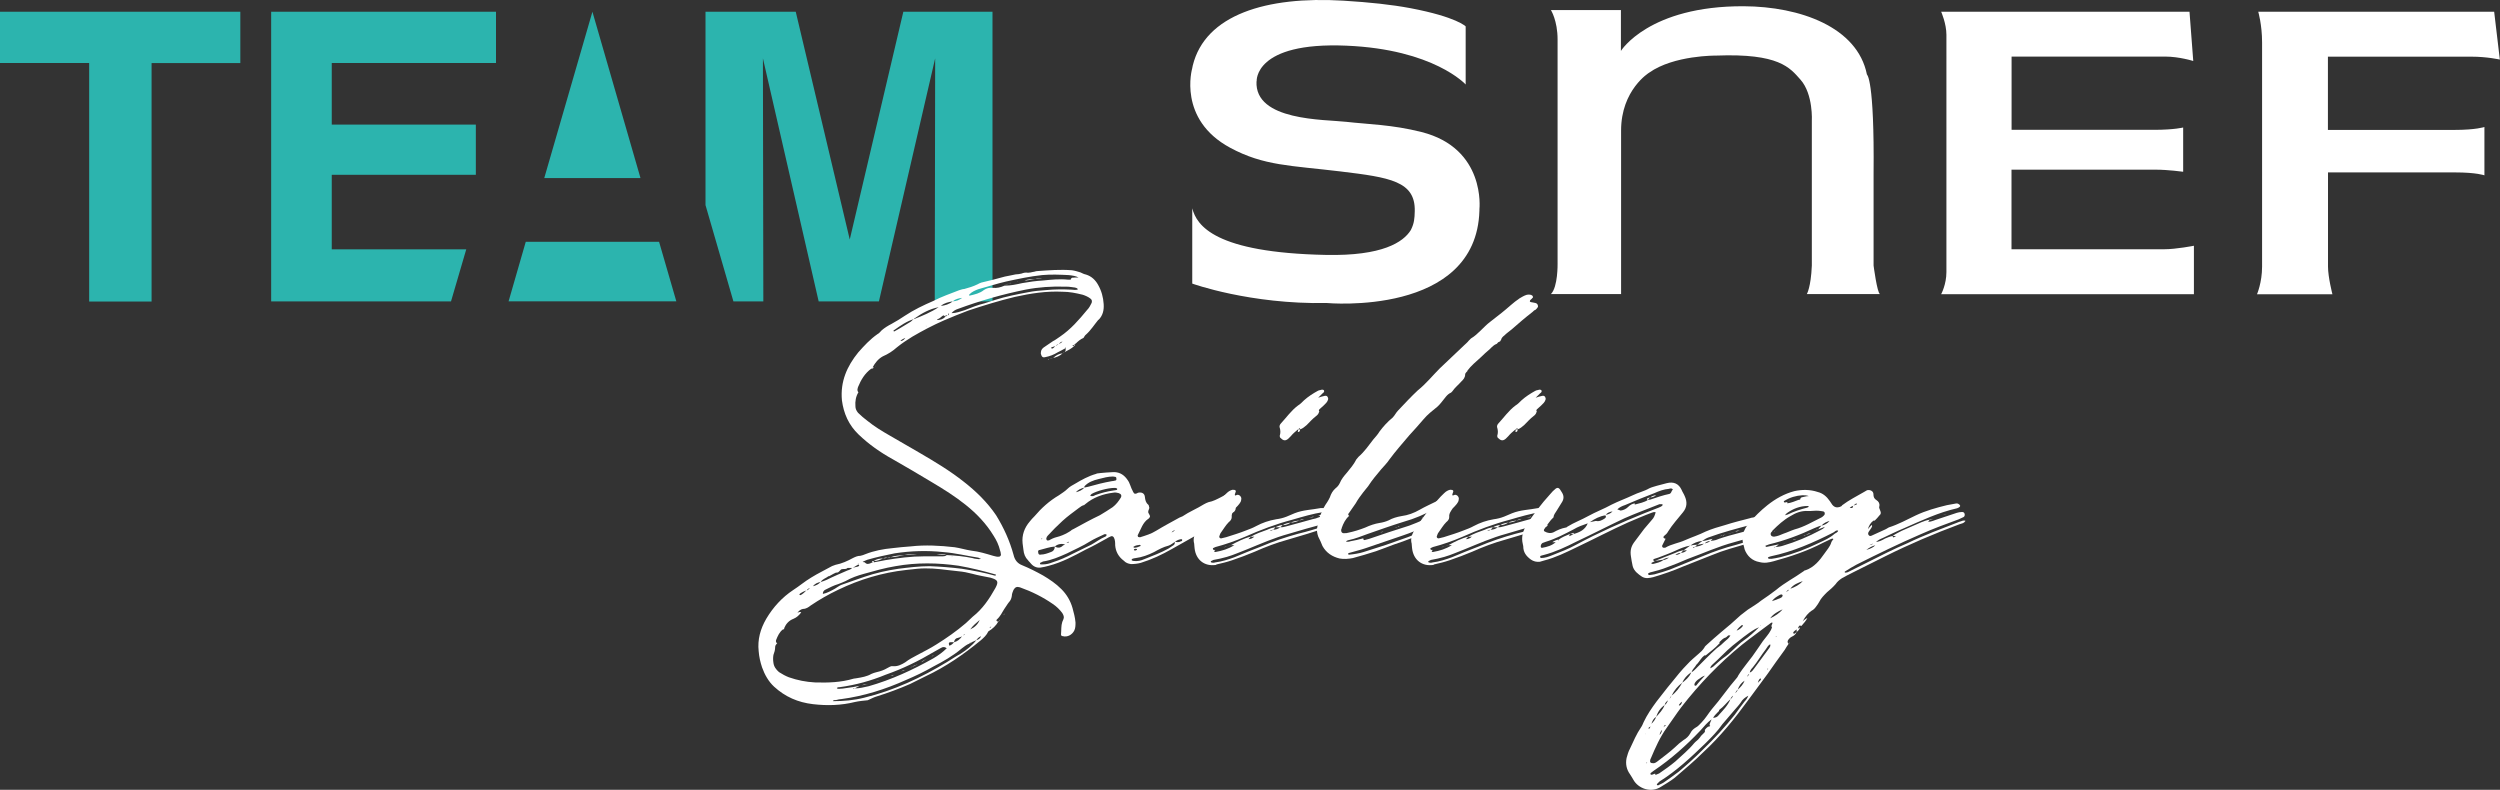
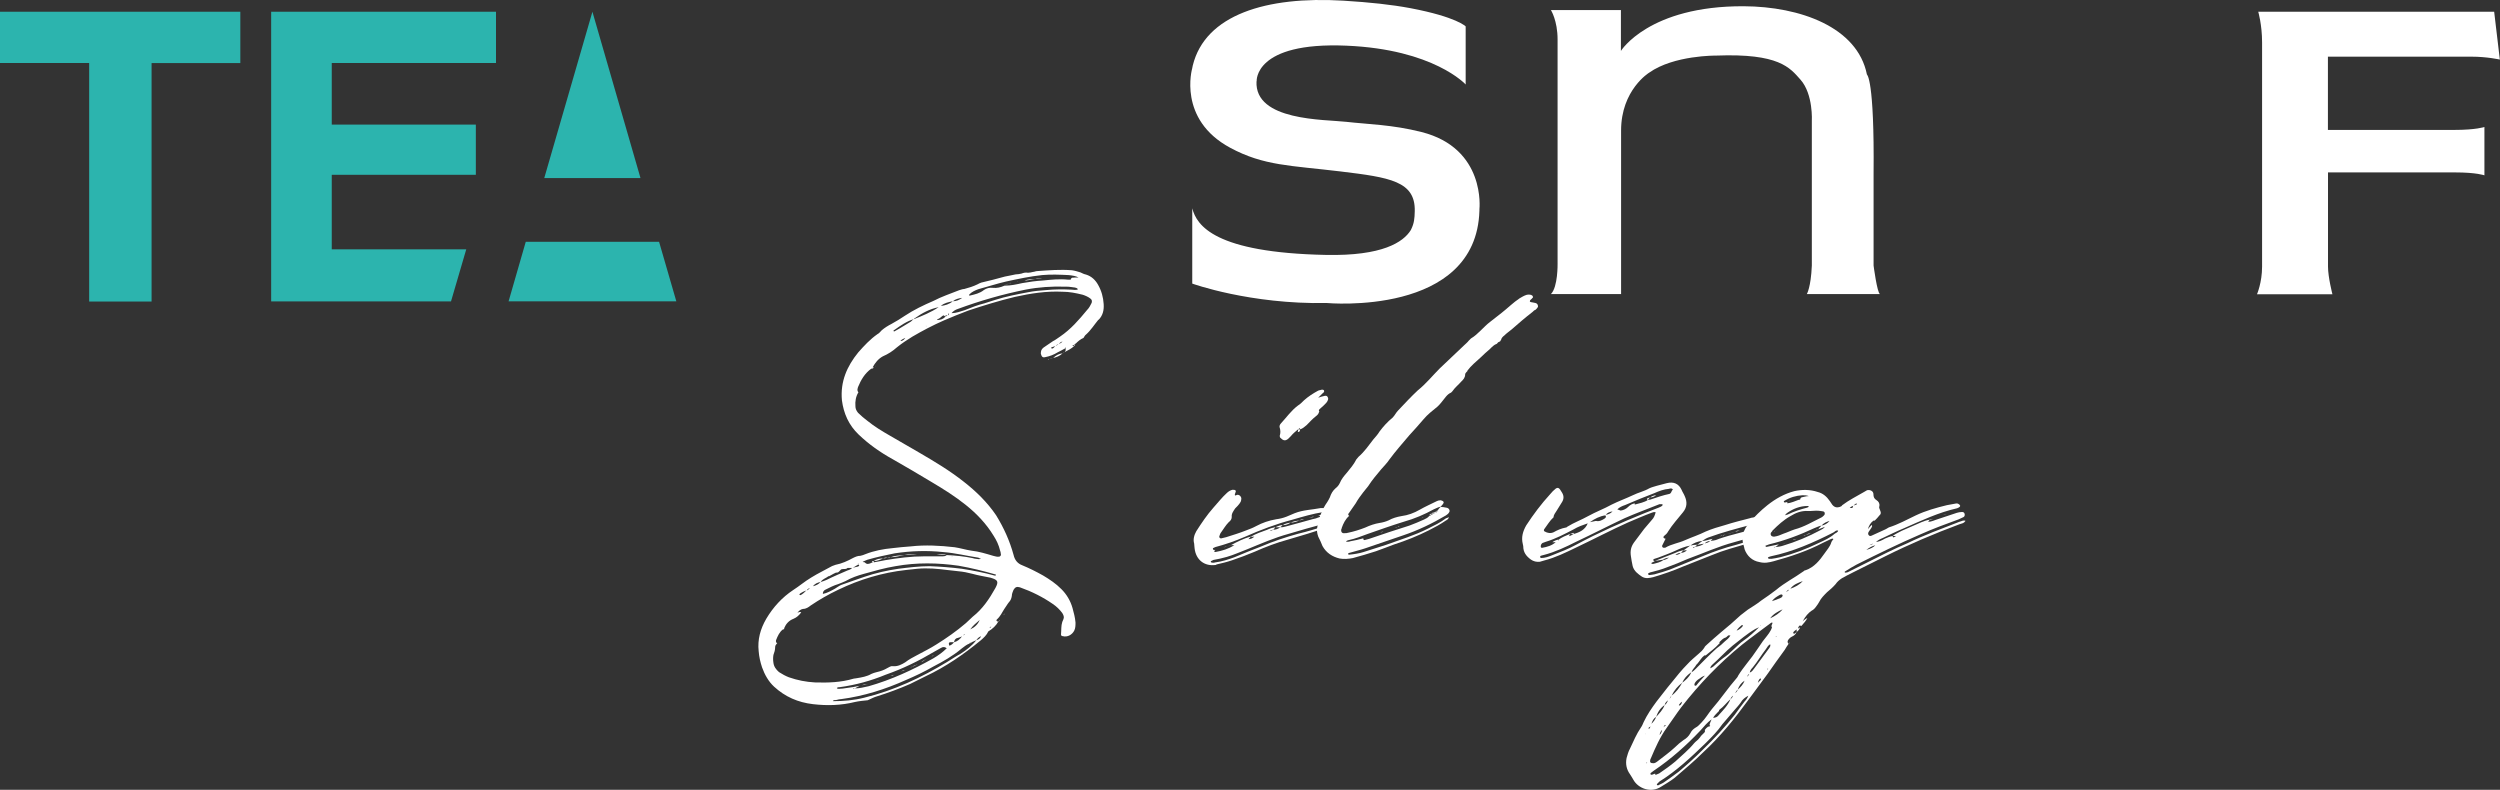
<svg xmlns="http://www.w3.org/2000/svg" id="Calque_1" viewBox="0 0 300 94.78">
  <rect x="0" y="0" width="300" height="94.78" fill="#333333" stroke="none" />
  <defs>
    <style>
      .cls-1 {
        fill: #fff;
      }

      .cls-2 {
        fill: #2cb4ae;
      }
    </style>
  </defs>
  <g>
    <path class="cls-2" d="M28.84,1.41v6.16h-10.65v28.61h-7.49V7.56H0V1.41h28.84Z" />
    <g>
      <path id="F" class="cls-1" d="M279.37,15.59h15.17c2.58,0,3.59-.35,3.59-.35v5.8s-.93-.35-3.52-.35h-15.25v11.3c0,1.27.53,3.32.53,3.32h-9.05s.61-1.41.61-3.32V5.09c0-2.12-.46-3.68-.46-3.68h28.31l.68,5.74s-1.51-.35-3.41-.35h-17.22v8.79Z" />
-       <path id="E" class="cls-1" d="M241.39,15.58s15.34.01,17.19,0c2.36-.01,3.4-.28,3.4-.28v5.31s-1.83-.25-3.29-.25h-17.31v9.55h18.33c1.42,0,3.56-.42,3.56-.42v5.81h-30.33s.63-1.16.63-2.65V4.18c0-1.35-.63-2.77-.63-2.77h29.8l.45,5.91s-1.68-.53-3.36-.53h-18.44v8.79Z" />
      <path id="N" class="cls-1" d="M194.54,35.29h-8.43c.85-.85.8-3.65.8-3.65V4.74c0-2.28-.8-3.53-.8-3.53h8.4v4.9s3.34-5.41,14.74-5.36c6.74.03,13.64,2.49,14.78,8.19,0,0,.91.51.8,11.91v11.02s.43,3.31.77,3.42h-8.78s.49-.8.6-3.42V14.54s.19-3.23-1.36-4.98c-1.28-1.44-2.56-3.18-10.12-2.89,0,0-5.07-.06-8.04,2.05,0,0-3.37,2.05-3.37,6.95v19.6Z" />
      <path id="S" class="cls-1" d="M150.8,9.75s-.34-4.74,10.76-4.27c10.51.44,14.32,4.66,14.32,4.66V3.17s-1.06-1.13-6.63-2.19c-2.31-.43-4.82-.7-8.06-.9-9.22-.56-16.57,1.69-18.06,7.79l-.07.35s-1.77,6.1,4.56,9.51c4.04,2.18,7.27,2.12,13.22,2.84,5.95.72,9.02,1.17,8.93,4.78-.02.87-.07,1.44-.44,2.19l-.04.08c-.9,1.44-3.4,3.11-10.17,2.97-13.35-.27-15.51-3.52-16.05-5.59v9.03s6.94,2.51,16.14,2.33c0,0,17.95,1.67,18.32-11.09v-.17s.81-7.3-6.96-9.26c-3.52-.89-6.39-.92-9.01-1.22-2.62-.3-11.02-.09-10.78-4.86Z" />
    </g>
    <polygon class="cls-2" points="59.52 7.56 59.52 1.41 32.54 1.41 32.54 36.17 54.12 36.17 55.95 29.92 39.81 29.92 39.81 20.98 57.1 20.98 57.1 14.95 39.81 14.95 39.81 7.56 59.52 7.56" />
    <polygon class="cls-2" points="71.09 1.41 65.31 21.37 76.86 21.37 71.09 1.41" />
    <polygon class="cls-2" points="81.16 36.16 79.09 29.02 63.09 29.02 61.03 36.16 81.16 36.16" />
-     <polygon class="cls-2" points="84.66 1.41 84.66 24.61 88.01 36.17 91.6 36.17 91.55 7 98.24 36.17 105.47 36.17 112.22 7 112.17 36.17 119.1 36.17 119.1 1.41 108.4 1.41 101.97 28.74 95.49 1.41 84.66 1.41" />
  </g>
  <g>
    <path class="cls-1" d="M131.82,38.35c-.51.62-.92,1.28-1.49,1.79-.15.1-.2.26-.31.41-.36.15-.67.41-.97.72v-.05l-.15.15c-.05.05-.15.1-.26.15h.26c-.31.31-.72.51-1.13.72.05-.1.1-.21.15-.26l-.15-.15h.15v-.15l-.15.15c-.26.15-.56.31-.87.46-.41.26-.92.46-1.44.56-.36.1-.46-.05-.56-.41,0-.31.05-.51.31-.72l1.13-.77c.31-.15.56-.36.87-.56,1.28-.87,2.26-2,3.23-3.18.26-.26.41-.56.56-.87.05-.2.05-.36-.15-.51-.26-.21-.62-.36-.92-.46-.82-.2-1.59-.36-2.41-.36-1.95-.1-3.85.2-5.74.62-1.9.46-3.74,1.03-5.59,1.64-.97.36-1.95.77-2.92,1.18-1.28.56-2.56,1.23-3.79,1.95-.67.41-1.28.82-1.85,1.28-.51.46-1.08.82-1.69,1.08-.56.31-.92.77-1.23,1.33h.15c-.05.1-.15.15-.31.15-.77.56-1.23,1.33-1.59,2.21-.05.21-.15.41.05.62-.31.51-.41,1.08-.36,1.69,0,.26.1.51.31.77.36.36.72.67,1.13.97.82.67,1.74,1.23,2.72,1.79l3.54,2.05c1.85,1.08,3.64,2.15,5.33,3.49,1.44,1.13,2.77,2.41,3.85,4,.92,1.49,1.64,3.08,2.1,4.77q.21.92,1.03,1.23c.87.36,1.69.77,2.51,1.23.77.46,1.54.97,2.2,1.64.62.62,1.08,1.38,1.33,2.26.15.56.31,1.13.36,1.74,0,.31,0,.67-.15.97-.26.51-.82.82-1.38.67-.15,0-.21-.1-.21-.21.05-.51,0-1.03.15-1.49l.15-.36c.1-.26,0-.46-.15-.72-.31-.41-.67-.77-1.13-1.08-1.18-.82-2.51-1.49-3.95-2-.36-.1-.56-.05-.77.31-.1.26-.2.46-.2.72-.05.31-.15.56-.36.77-.21.26-.36.56-.56.82-.26.41-.46.87-.87,1.23-.05.05-.1.15,0,.21.05.1.15,0,.2,0-.31.56-.72.92-1.23,1.23-.21.46-.56.77-.92,1.08-2.05,1.69-4.21,3.18-6.62,4.31l-1.85.92c-1.28.56-2.67,1.08-4,1.49-.36.1-.72.31-1.08.46-.51.05-1.03.1-1.54.21-1.64.41-3.33.46-5.03.26-1.79-.21-3.33-.87-4.67-2.1-.67-.62-1.13-1.44-1.44-2.31-.21-.62-.36-1.28-.41-1.95-.15-1.38.2-2.67.92-3.9.82-1.38,1.9-2.56,3.23-3.44.72-.46,1.38-1.03,2.15-1.49.82-.51,1.69-.92,2.51-1.38l.41-.15c.77-.15,1.44-.46,2.1-.82.31-.15.56-.26.87-.26.21-.05.41-.1.62-.2,1.03-.41,2.15-.62,3.23-.72.72-.1,1.49-.15,2.2-.21,1.74-.2,3.54-.1,5.28.1.67.1,1.33.31,2,.41.92.1,1.74.36,2.62.62.26.05.46.15.72.1.1,0,.26-.15.2-.31,0-.15-.05-.31-.1-.46-.15-.62-.41-1.18-.77-1.74-.87-1.44-2.05-2.67-3.33-3.69-1.28-1.03-2.67-1.9-4.05-2.72-1.59-.97-3.13-1.85-4.72-2.77-1.49-.82-2.87-1.79-4.1-2.97-1.18-1.13-1.79-2.51-2-4.1-.21-2.26.62-4.1,1.95-5.74.72-.82,1.44-1.59,2.31-2.2.21-.1.36-.31.51-.46.36-.31.77-.56,1.18-.77.56-.31,1.08-.62,1.59-.97,1.08-.72,2.26-1.28,3.44-1.79.97-.51,2.05-.87,3.08-1.28.21-.05.41-.15.62-.15.56-.15,1.08-.31,1.59-.56.15-.1.31-.15.46-.21.92-.2,1.85-.46,2.82-.72.41-.1.87-.15,1.28-.26.26,0,.46-.05.72-.1.26-.1.51-.15.77-.1.21,0,.41-.05.62-.1.15,0,.31-.1.51-.1,1.38-.1,2.77-.21,4.15-.1.36.05.67.15,1.03.26.21.1.41.21.67.26.67.21,1.13.67,1.44,1.23.41.72.62,1.49.67,2.31.05.72-.1,1.38-.62,1.9ZM118.85,69.32c-.72-.15-1.44-.26-2.15-.46-.56-.15-1.13-.26-1.69-.31l-1.33-.15c-1.18-.15-2.36-.26-3.59-.15l-1.38.15c-2.82.31-5.54,1.13-8.1,2.36-1.18.56-2.26,1.18-3.33,1.9-.26.21-.56.41-.92.41-.31.05-.51.26-.67.46.15-.05.26-.15.46-.05-.26.36-.56.62-.92.77-.56.21-.92.62-1.13,1.13q.05.15-.15.15c-.41.31-.62.77-.82,1.28-.05.15,0,.31.15.41h-.05c-.1.1-.21.26-.21.41,0,.36-.1.67-.21.97-.05.31-.05.62,0,.92.05.46.31.82.67,1.13.41.26.77.46,1.18.62,1.03.36,2.05.56,3.13.62,1.59.05,3.13,0,4.67-.46.15,0,.26-.05.36-.05.62-.1,1.23-.21,1.74-.51.2-.1.41-.15.62-.21.46-.1.92-.26,1.33-.51.2-.1.41-.26.67-.21.56.05,1.03-.21,1.44-.46.46-.36.97-.62,1.44-.87.77-.41,1.59-.82,2.31-1.28,1.23-.77,2.41-1.59,3.54-2.56l.82-.77c1.18-.92,2-2.15,2.72-3.44.41-.77.31-.97-.56-1.23ZM95.92,71.37c.05,0,.1.05.15.05.26-.15.51-.36.67-.56l-.36.15c-.15.1-.31.15-.41.26-.05.05-.05.1-.05.1ZM96.79,70.86c.15-.05.26-.15.41-.31-.15.05-.31.15-.41.31ZM97.56,70.35c.36-.1.62-.2.92-.51.21-.05.46-.15.72-.26.82-.41,1.69-.77,2.51-1.13.2-.05.41-.15.56-.31l.67-.15c.05,0,.1-.05.15-.1.05-.1-.05-.1-.1-.15v-.15l-.05.05q.05.05.05.1c-.26.15-.46.31-.72.41h-.56c-.21.2-.41.1-.67.15-.21,0-.31.41-.62.41h-.1c-.1.05-.21.1-.31.15l-.56.31v-.05c-.31.26-.77.36-.97.72-.36.05-.72.21-.92.51ZM115.05,67.89c-2.51-.36-5.03-.41-7.59.05-1.28.21-2.51.56-3.79.92-.77.21-1.49.46-2.21.87-.26.1-.56.26-.87.36-.51.15-1.03.41-1.54.67-.21.1-.31.26-.31.51.51-.1.97-.36,1.44-.62.26-.15.51-.36.77-.46.92-.31,1.85-.67,2.77-.97,1.33-.46,2.72-.77,4.1-.97,1.23-.15,2.46-.31,3.74-.31,1.28.05,2.56.15,3.85.31,1.33.21,2.67.46,3.95.82.05,0,.15,0,.15-.05.05-.05-.05-.1-.1-.1-1.44-.41-2.87-.77-4.36-1.03ZM117.72,76.35c-.26.1-.41.26-.56.46-.15.1-.36.15-.56.26l-.15.15v-.15c-.05.05-.1.1-.1.15-.41.15-.67.41-.97.62-1.03.87-2.21,1.54-3.39,2.15-1.08.62-2.15,1.13-3.23,1.59-2.51,1.13-5.08,1.95-7.8,2.31-.2,0-.36.05-.56.1-.15.05-.36-.05-.46.15,1.28,0,2.51-.1,3.74-.41,3.59-.87,6.87-2.41,10-4.31.51-.31,1.03-.67,1.59-.97.72-.46,1.38-.97,1.9-1.64.26-.05.46-.21.56-.46ZM103.15,82.3c-.21.1-.41.21-.56.31h-.15c-.05,0-.1.05-.05.05,0,.05.05,0,.05,0,.05,0,.1-.05.15-.05.56,0,1.13-.15,1.64-.26,2.72-.77,5.28-1.95,7.74-3.33.62-.36,1.18-.77,1.64-1.23-.21-.15-.41-.21-.67-.05l-.82.46c-1.9,1.13-3.79,2.05-5.85,2.77-1.74.72-3.59,1.23-5.49,1.49-.1,0-.26,0-.36.1.05.1.15.1.26.1.31,0,.62-.05.92-.1.51-.05,1.03-.15,1.54-.26ZM103.72,82.19c-.2,0-.41.05-.56.1l.56-.15c.15,0,.36-.05.56-.1l-.56.15ZM103.51,67.43c.1.05.26,0,.31.1.21.21.41.15.67.05l.31-.15h-.15c0-.05,0-.1.05-.1h.15v.15c.46-.1.92-.15,1.38-.26,1.54-.26,3.13-.46,4.67-.46h2.05c.26,0,.51,0,.67-.15,1.03.05,2.1.15,3.08.36.15.05.36.1.51.1s.31.1.51-.05c-.15,0-.26-.05-.31-.1-1.38-.21-2.77-.56-4.2-.67-1.95-.21-3.9-.15-5.85.15-1.08.21-2.2.46-3.28.77-.2.1-.41.15-.56.26ZM104.69,81.89c-.1.05-.26.1-.41.15l.41-.15ZM105.97,67.02c-.36.15-.72.31-1.13.31.36-.26.72-.31,1.13-.31ZM105.05,43.94h-.05l.05-.05v.05ZM105.56,81.63c-.15.05-.31.05-.46.1.15-.05.31-.1.46-.1ZM106.54,66.91c-.2.05-.36.1-.56.1.15-.1.36-.1.56-.1ZM106.69,66.91h-.15c.05,0,.1-.05.15-.05h.15c-.05,0-.1.05-.15.05ZM107.1,81.07c-.15,0-.26.05-.41.1l.41-.15c.1,0,.21-.05.31-.1l-.31.15ZM108.54,66.61c-.56.1-1.13.26-1.69.26.56-.21,1.13-.21,1.69-.26ZM109.67,38.3c1.03-.41,2.05-.82,2.97-1.44-1.08.21-2,.72-2.87,1.33-.05,0-.05.05-.1.1-.87.26-1.59.77-2.31,1.28-.1.05-.2.1-.1.2.05,0,.1,0,.15-.05.67-.36,1.28-.77,1.9-1.13.1-.1.21-.21.36-.31ZM107.82,80.76c-.15.05-.26.1-.41.15l.41-.15ZM108.64,40.55c-.41.15-.72.41-.51.36.2,0,.41-.21.51-.36ZM108.38,80.5c-.1,0-.15.05-.26.1.05-.05.15-.1.26-.15.15,0,.26-.05.41-.1l-.41.15ZM110.03,66.55c-.46,0-.97,0-1.49.05.51-.15,1.03-.1,1.49-.05ZM109.41,80.04l-.31.15c.1-.05.2-.1.26-.15l.31-.15c.1-.05.21-.05.26-.1l.31-.15c-.1.05-.21.1-.26.15l-.31.15c-.1,0-.2.05-.26.1ZM110.49,79.48h.05-.05ZM110.54,79.48c.1-.1.21-.21.41-.26-.15.1-.2.15-.41.26ZM111.2,79.07c-.1.05-.15.1-.26.15h-.05l.31-.15ZM111.15,39.12q0-.05-.05,0l.05.05v-.05ZM112.08,78.66c-.1.05-.21.1-.31.1.1-.05.21-.1.31-.1ZM113.61,66.61c-.41,0-.82-.05-1.23-.05.41-.05.82-.1,1.23.05ZM113.46,37.99c.1-.05.15-.1.26-.1-.1-.05-.15-.05-.26-.05v.15c-.05-.05-.15-.1-.26-.15-.26.15-.41.41-.72.46v.1c.36,0,.72-.1.97-.41ZM112.9,36.71c.51-.05,1.03-.21,1.44-.56.41,0,.77-.15,1.13-.41-.41.05-.82.15-1.13.41-.51.1-1.03.2-1.44.56ZM113.87,37.58c-.05.05-.1.15-.1.26.1-.05.15-.15.1-.26ZM113.92,77.48c.21-.05.41-.21.56-.41.41-.1.72-.36.97-.72-.15.1-.36.15-.51.2-.31.05-.41.26-.46.51h-.36c-.26,0-.31.1-.21.41ZM129.36,34.71c-.2-.26-.51-.2-.77-.26-.26-.05-.51-.05-.77-.05-1.59-.05-3.18.05-4.77.36-2.77.56-5.44,1.33-8.1,2.31-.31.1-.56.26-.77.51.56,0,1.08-.21,1.59-.36.77-.31,1.54-.62,2.36-.82.41-.15.87-.26,1.28-.41,1.28-.41,2.62-.67,3.95-.92.72-.15,1.49-.21,2.2-.26,1.03-.1,2-.1,3.03-.05.26,0,.51.1.77-.05ZM114.23,66.86l.05-.05q0-.05-.05,0c-.05,0,0,0,0,.05ZM115.72,76.2q.05-.05,0-.1l-.05.05s-.05.05-.05.1q.05-.05.1-.05ZM129.46,33.32c-.36-.21-.77-.26-1.23-.31-1.03-.05-2.1-.1-3.18,0-1.44.15-2.87.46-4.31.77-1.13.26-2.21.62-3.33.92-.41.15-.77.31-1.08.62-.05.05-.05.2.05.15.62-.15,1.18-.26,1.69-.67.31-.21.67-.31,1.08-.26.46.05.92-.05,1.38-.26.77,0,1.44-.15,2.15-.31.82-.15,1.64-.26,2.46-.31,1.03-.1,2-.21,3.03-.1h.31c.1-.36.36-.2.56-.26h.41ZM117.56,74.4c-.41.36-.82.67-1.13,1.13.56-.26.92-.62,1.13-1.13ZM118.95,75.22h-.1c-.05.05-.1.1-.1.15l.15-.1.05-.05ZM119.87,74.55h-.05c.05,0,.05-.05.05-.05l.1-.1c0,.05-.05.1-.1.15ZM120.49,73.73c0,.05-.05.05-.05.1,0-.05,0-.1.05-.1ZM120.54,73.68s0,.05-.05.05c0-.1.05-.1.05-.05ZM120.54,34.14c.21-.05.41-.05.56-.1-.15.05-.36.1-.56.1ZM121.1,34.04c.05-.05.1-.05.15-.05-.05,0-.1.05-.15.05ZM121.31,33.94c.05.05,0,.05-.05.05,0-.05.05-.05.05-.05ZM122.08,33.84l.05-.05v.05h-.05ZM122.95,33.68c.41-.21.87-.15,1.28-.21-.41.1-.82.15-1.28.21ZM125.05,33.43c-.26,0-.56,0-.82.05.26-.1.56-.1.82-.05ZM125.82,43.12q.05,0,.1-.05l-.1.1h-.05c-.05,0,0-.05.05-.05ZM125.92,43.07c.15-.05.31-.05.46-.1-.15.05-.31.1-.46.1ZM127.51,40.96c-.15.05-.31.15-.46.31-.15.05-.31.15-.41.26l-.46.15s-.05.05-.05.1c.05,0,.1.05.15.05.15-.05.26-.21.36-.31.15-.05.31-.15.41-.26.21-.05.36-.15.46-.31ZM126.38,42.96c.31-.31.67-.51,1.13-.56-.31.31-.72.46-1.13.56ZM127.51,42.4c.05-.05.15-.1.26-.15-.05.05-.15.1-.26.15ZM128.9,41.53v-.15h.15l-.15.15Z" />
-     <path class="cls-1" d="M148.28,60.71c0,.1-.05.21,0,.31,0,.15-.1.31-.21.41-.2.1-.36.2-.51.36-.31.21-.67.36-.87.67-.15.05-.31.1-.46.21-1.85,1.13-3.74,2.15-5.64,3.23-1.18.67-2.36,1.23-3.69,1.64-.36.1-.77.15-1.18.15-.36-.05-.62-.15-.87-.41-.62-.46-.97-1.08-1.03-1.85,0-.31,0-.62-.15-.92-.1-.15-.21-.21-.36-.15-.2.1-.36.15-.51.26-.82.46-1.64.92-2.51,1.33-1.44.77-2.87,1.54-4.46,1.95-.31.1-.62.15-.97.21-.41.05-.82-.1-1.13-.46-.1-.15-.26-.26-.36-.41-.36-.36-.51-.77-.56-1.28-.05-.26-.05-.51-.1-.77-.1-.97.21-1.85.87-2.62.15-.21.36-.41.56-.62.82-.97,1.79-1.85,2.92-2.51.36-.26.72-.46,1.03-.77.26-.26.62-.46.92-.62.77-.46,1.59-.92,2.51-1.18,0,0,.05,0,.1-.05.26-.05,2.05-.21,2.31-.15.72.1,1.18.56,1.54,1.18.1.21.21.51.31.77.1.15.15.36.26.51.05.1.15.15.31.1.05,0,.1-.05.21-.1.41-.1.77.05.82.46.05.41.1.72.41.97.05.05.1.15.1.26.1.21-.1.36-.1.56-.05.21.21.36.21.62-.05.1-.1.21-.21.26-.67.46-.87,1.23-1.23,1.9-.05.05-.05.15,0,.26.1.05.15.05.26.05.67-.21,1.33-.41,1.9-.77.92-.56,1.9-1.08,2.82-1.59l.36-.15c.82-.56,1.74-.92,2.56-1.44.2-.1.36-.2.56-.26.56-.1,1.03-.36,1.54-.62.26-.15.56-.31.87-.41.15-.05.31.1.31.21-.05.21-.1.31-.21.46.05,0,.1,0,.15.05.67.05.72.15.62.77ZM124.89,66.55c.41,0,.82-.15,1.23-.31.31-.1.46-.36.46-.67.31.21.67.21.97-.1l.26-.15c-.46-.1-.87-.05-1.23.26-.62.05-1.18.26-1.79.41-.15,0-.26.1-.21.26,0,.21.1.36.31.31ZM132.79,64.2c0-.1-.1-.1-.15-.1s-.15,0-.2.05c-.56.26-1.13.51-1.64.82-.87.56-1.85.97-2.77,1.44-.92.41-1.85.82-2.87.97l-.31.15c-.05,0-.05.05-.05.1s.05.05.05.1h.26c.46,0,.82-.1,1.23-.26.82-.26,1.64-.62,2.41-1.03l2.21-1.08c.56-.31,1.08-.72,1.69-.97.05-.05.1-.05.1-.1.05-.05.05-.1.05-.1ZM124.95,64.71c.05,0,.1-.05.1-.05,0,0,0-.05.05-.05-.05,0-.1,0-.15.05v.05ZM134.23,59.17c-.21-.05-.41-.1-.62-.05-1.23.15-2.41.56-3.38,1.38-.05.05-.1.05-.1.1-.26.05-.46.2-.67.36-.67.51-1.33.97-1.95,1.54-.62.56-1.23,1.18-1.79,1.79-.1.1-.15.21-.15.31-.05.05,0,.15.05.21,0,.05.1.05.15.05.1,0,.21-.05.26-.1.36-.2.72-.31,1.13-.41.46-.15.87-.36,1.28-.62.1-.1.26-.21.41-.26,1.03-.56,2.05-1.13,3.13-1.64.51-.31,1.03-.62,1.54-.97.41-.31.72-.72.97-1.13.15-.26.05-.46-.26-.56ZM128.18,65.12c.05,0,.05-.05.1-.1h-.1c-.1.05-.15.1-.21.15.1-.05.15-.05.21-.05ZM129.1,59.07c.41-.1.77-.26,1.03-.56.15-.05.31-.05.46-.1.92-.26,1.9-.51,2.82-.67.15,0,.31-.05.51-.1.05-.05.05-.1.05-.15,0-.1,0-.21-.1-.26-.1,0-.21-.05-.31-.05-.56,0-1.13.15-1.74.31-.62.15-1.23.36-1.69.87v.15c-.41.1-.77.26-1.03.56ZM133.87,58.55h-.15c-.77,0-2.1.36-2.72.72l-.15.15v.05q0,.05.05.05c.21.05.36,0,.51-.1.72-.26,1.44-.46,2.2-.56.1,0,.21-.05.31-.05s.15-.05.15-.15c-.05-.05-.1-.1-.21-.1ZM141.87,64.81c0-.15-.15-.1-.21-.1-.26.05-.46.15-.67.31-.26.15-.46.36-.77.46-.62.15-1.18.46-1.74.77-.72.36-1.44.62-2.21.72-.15,0-.26.05-.41.1-.05,0-.05.05-.05.1s0,.1.05.1l.2.05c.46.05.87-.05,1.23-.21,1.03-.41,2-.77,2.92-1.28l.62-.41c.15-.1.15-.26.15-.41.26.05.46.1.72-.05.05,0,.21-.05.15-.15ZM136.02,65.68l.1.05c.26,0,.51-.1.72-.2.05,0,.05-.05.05-.05l-.1-.1c-.26.05-.51.05-.72.2-.05,0-.05.05-.05.1ZM136.07,65.94c0,.05,0,.1.05.1.1.05.21,0,.31-.05v-.1c-.1-.05-.31-.05-.36.05ZM140.59,63.89c.15-.05.31-.15.41-.31-.15.1-.31.15-.41.31ZM147.1,60.19q-.05,0-.1.05c-.05,0-.05.05-.05.05h.05l.1-.1Z" />
    <path class="cls-1" d="M159.61,63.07c-.1.15-.26.15-.36.2-1.54.56-3.13,1.03-4.72,1.49-1.33.36-2.67.87-3.95,1.44-.87.36-1.79.72-2.72,1.03-.62.21-1.23.36-1.9.51,0,.05-.05.05-.05.05-1.38.21-2.41-.62-2.56-2,0-.15-.05-.36-.05-.56-.15-.51,0-1.03.26-1.49.62-.97,1.28-1.95,2.05-2.82.56-.62,1.03-1.23,1.59-1.74.2-.2.46-.36.72-.41.36,0,.46.1.31.41,0,.05-.05.1-.05.15,0,.15.05.15.15.1.2-.1.31-.05.46.05.15.15.21.31.15.51,0,.15-.1.31-.21.46-.15.2-.31.36-.51.56-.2.31-.46.62-.41,1.03,0,.26-.15.46-.36.62-.36.36-.62.82-.92,1.23-.1.1-.15.31-.21.46-.05.1.05.26.21.26l.62-.15c.82-.26,1.64-.51,2.41-.82.41-.15.82-.31,1.18-.51.77-.41,1.54-.67,2.41-.82.41-.05.82-.15,1.23-.31.31-.15.67-.26.97-.41,1.03-.41,2.05-.41,3.13-.62h.36c.15,0,.26.15.26.26-.05.15-.15.21-.26.21-1.28.2-2.51.56-3.74.92-1.95.51-3.85,1.23-5.69,2.05-1.18.51-2.36.92-3.54,1.23-.1.05-.15.05-.21.1-.05,0-.15.05-.1.15,0,.05.05.1.15.1h.15c-.05.05-.15.1-.15.15,0,.1.1.1.15.1.82-.15,1.54-.36,2.26-.82h-.41c.77-.41,1.54-.82,2.41-1.03l-.05.05c-.1.1-.15.15-.26.26.26,0,.51-.1.72-.31-.15,0-.31.05-.46.05.62-.41,1.33-.62,2-.87.31-.15.67-.26.97-.31-.05.1-.15.21-.26.31-.15,0-.31.05-.41.15.15-.05.26-.05.41-.15.31,0,.62-.1.87-.31.26.05.46-.05.72-.1,1.08-.31,2.15-.56,3.18-.87.26-.05.46-.1.67-.2.1,0,.15-.05.21-.1l-.05-.1h-.2c.2-.1.41-.15.67-.15.2.05.36.15.56.21.1.1.21.2.21.36s-.1.26-.21.31c-.21.1-.41.15-.62.26-1.38.36-2.77.77-4.15,1.18-1.69.46-3.33,1.18-4.97,1.85-.82.31-1.59.67-2.46.92-.51.15-1.03.26-1.59.36l-.31.15s-.05,0,0,.05c0,.05,0,.1.05.1.15.05.31.05.46,0,.82-.1,1.59-.36,2.31-.62,1.08-.46,2.1-.87,3.18-1.28,1.44-.62,2.97-1.13,4.46-1.54,1.08-.26,2.1-.56,3.13-.92.1-.05.21-.05.26-.1.26-.05.51-.05.46.05ZM146.84,65.68c.15-.05.26-.1.41-.1-.1.05-.26.05-.41.1ZM147.66,65.43h.05l-.46.15.41-.15ZM153.61,63.27h-.56c.31-.15.56-.26.87-.26-.1.1-.21.21-.31.26ZM153.56,51.32c-.05-.15,0-.36.15-.51.67-.72,1.23-1.54,2.05-2.15.26-.15.51-.41.72-.62.51-.46,1.08-.82,1.64-1.13.1-.05.21-.1.31-.1.26-.1.46-.05.46.1.05.15-.1.21-.2.31l-.51.51c.26-.1.46-.15.72-.21.15-.05.31-.05.41.1.05.1.1.2.05.36-.1.31-.31.46-.51.67l-.51.46c-.1.1-.1.2,0,.31h-.05c-.05.2-.15.36-.36.51-.41.31-.77.72-1.13,1.08-.26.21-.46.41-.77.51-.05-.26-.15-.05-.26,0-.31.26-.62.51-.87.82l-.31.31c-.31.26-.56.26-.87-.05-.1-.05-.15-.15-.15-.31.1-.31.1-.62,0-.97ZM153.61,63.27h.05-.05ZM154.89,62.71c-.31.21-.62.31-.97.31.31-.21.67-.26.97-.31ZM155.92,62.45c-.31.15-.67.26-1.03.26.31-.15.67-.21,1.03-.26ZM155.76,51.53h.26l-.05.21c-.05.05-.1.1-.15.1-.1,0-.1-.1-.05-.15v-.15ZM156.48,62.3c-.21.1-.41.1-.56.15.15-.1.36-.15.56-.15ZM157.05,62.14c-.21.05-.36.1-.56.15l.56-.15ZM157.61,62.04l-.56.1c.15-.05.36-.1.56-.15v.05ZM158.89,61.73h-.05.05Z" />
    <path class="cls-1" d="M184.53,36.86c-.05.1-.15.21-.26.31-.15.05-.26.15-.36.26-.87.67-1.69,1.38-2.51,2.1-.31.26-.62.46-.87.72-.2.15-.36.31-.41.56-.05.05-.1.1-.1.15l-.31.15h.05l-.15.15c-.31.1-.56.36-.82.62-.36.31-.77.67-1.13,1.03-.56.51-1.13.97-1.59,1.59h.05l-.15.15c-.05.1-.15.15-.15.26,0,.41-.21.62-.46.87-.36.41-.77.72-1.08,1.18l-.15.15c-.51.21-.77.72-1.13,1.13-.15.21-.31.36-.51.56-.56.46-1.18.92-1.69,1.54-.56.67-1.13,1.28-1.69,1.9-.82.97-1.64,1.9-2.36,2.87-.31.46-.67.82-1.03,1.23-.56.67-1.08,1.28-1.54,2l-.62.77c-.31.41-.62.82-.87,1.28-.26.41-.56.77-.82,1.18-.1.1-.15.2.05.36h-.05c-.41.36-.67.87-.87,1.44,0,.05,0,.1-.05.15-.05.31.1.51.41.46.15,0,.26,0,.41-.05.72-.15,1.38-.36,2.05-.62.56-.26,1.13-.46,1.74-.56.36-.05.72-.15,1.08-.31.46-.26.97-.41,1.54-.51.77-.1,1.49-.36,2.2-.77.62-.36,1.33-.67,2.05-1.03.1-.05.26-.1.46-.1.1.05.21.05.31.15.1.15,0,.21-.05.31l-.26.31c-.31.05-.56.21-.82.31-1.13.62-2.31,1.13-3.59,1.49-1.49.46-2.92.97-4.41,1.49-.72.26-1.44.56-2.21.72-.1,0-.15.05-.26.1-.05,0-.05.05-.05.1h.1c.1,0,.26,0,.36-.05.56-.1,1.03-.21,1.59-.36,0,.1,0,.21.15.21l.56-.15c1.59-.56,3.23-1.08,4.82-1.59.56-.21,1.18-.46,1.74-.72.21-.1.46-.21.62-.41.1-.05.2-.1.26-.15.1-.05.21-.1.26-.15.05-.05.15-.05.21-.1h-.21c.05-.05.15-.1.26-.15v.1c.1,0,.21-.05.26-.1h-.26c.05-.05.15-.1.26-.15,0,.05,0,.1.05.1,0-.05-.05-.05-.05-.1.1-.15.21-.31.36-.41.21,0,.46.05.72.1.26.05.41.31.31.51-.1.2-.26.31-.41.41-1.64.97-3.33,1.79-5.18,2.41l-4.51,1.54c-.62.21-1.28.36-1.95.56-.05,0-.1.1-.1.1,0,.1.1.1.15.1.56-.05,1.18-.15,1.69-.31l2.72-.87c1.69-.62,3.44-1.13,5.03-1.95.72-.36,1.49-.72,2.15-1.23.1-.05.21-.05.36-.15-.05.26-.26.36-.36.41-.67.46-1.33.82-2.05,1.18-1.33.67-2.72,1.23-4.15,1.69-.72.26-1.44.56-2.2.82-.92.31-1.85.56-2.77.82-.51.1-1.08.15-1.59.05-.87-.21-1.59-.67-2.05-1.49-.15-.36-.31-.77-.51-1.13-.15-.41-.21-.82-.1-1.23.21-1.08.56-2.05,1.18-2.92.1-.15.21-.36.31-.56.15-.46.36-.82.72-1.13.21-.15.36-.36.46-.56.21-.51.51-.87.87-1.28.41-.51.82-.97,1.13-1.59l.26-.31c.72-.62,1.23-1.38,1.79-2.1.26-.31.51-.56.72-.92.46-.62.97-1.18,1.59-1.69.26-.26.41-.62.67-.87.77-.82,1.54-1.64,2.36-2.41.97-.77,1.74-1.74,2.62-2.62l2.92-2.77c.21-.2.41-.36.56-.56l.26-.26c.87-.51,1.49-1.38,2.31-2l1.38-1.08c.72-.56,1.38-1.23,2.15-1.74.26-.15.51-.31.82-.41.2-.05.36-.05.56,0,.1.05.21.1.21.21.05.05,0,.15-.05.15-.05.1-.15.15-.26.26,0,0-.05.1-.05.15s.1.1.15.1c.21.05.36.05.51.1.26.05.36.31.31.51ZM163.66,64.6h-.05.05ZM165.25,64.04c.1-.05.26-.1.36-.15l-.36.15ZM165.61,63.89c.15-.05.31-.1.41-.1-.1.05-.26.1-.41.1ZM166.43,63.63c.15-.05.26-.1.41-.15l-.41.15ZM166.84,63.48c.15-.05.36-.1.51-.15l-.51.15ZM167.35,63.32c.15-.05.26-.1.41-.1-.1.05-.26.05-.41.1ZM167.76,63.17c.15,0,.31-.05.41-.1l-.41.15v-.05ZM168.17,63.07c.05,0,.05-.05.1-.05,0,0-.05.05-.1.05ZM169.1,62.76c.15-.05.26-.1.41-.1-.1,0-.26.05-.41.1ZM170.58,62.19c.05-.05.15-.1.26-.1l-.26.1ZM171.51,61.78v.15c0-.05,0-.1-.05-.1l.05-.05ZM171.76,61.63v.15h-.26c.05-.05.15-.1.26-.15ZM172.02,61.48v.15h-.26c.05-.05.15-.1.26-.15Z" />
-     <path class="cls-1" d="M185.71,63.07c-.1.15-.26.15-.36.2-1.54.56-3.13,1.03-4.72,1.49-1.33.36-2.67.87-3.95,1.44-.87.36-1.79.72-2.72,1.03-.62.21-1.23.36-1.9.51,0,.05-.05.05-.05.05-1.38.21-2.41-.62-2.56-2,0-.15-.05-.36-.05-.56-.15-.51,0-1.03.26-1.49.62-.97,1.28-1.95,2.05-2.82.56-.62,1.03-1.23,1.59-1.74.2-.2.46-.36.72-.41.36,0,.46.1.31.41,0,.05-.05.1-.05.15,0,.15.05.15.15.1.2-.1.31-.05.46.05.15.15.21.31.15.51,0,.15-.1.31-.21.46-.15.2-.31.36-.51.56-.2.31-.46.62-.41,1.03,0,.26-.15.46-.36.62-.36.36-.62.82-.92,1.23-.1.1-.15.31-.21.46-.05.1.05.26.21.26l.62-.15c.82-.26,1.64-.51,2.41-.82.41-.15.82-.31,1.18-.51.77-.41,1.54-.67,2.41-.82.41-.05.82-.15,1.23-.31.31-.15.67-.26.97-.41,1.03-.41,2.05-.41,3.13-.62h.36c.15,0,.26.15.26.26-.05.15-.15.21-.26.21-1.28.2-2.51.56-3.74.92-1.95.51-3.85,1.23-5.69,2.05-1.18.51-2.36.92-3.54,1.23-.1.05-.15.05-.21.1-.05,0-.15.05-.1.15,0,.05.05.1.15.1h.15c-.05.05-.15.1-.15.15,0,.1.1.1.15.1.82-.15,1.54-.36,2.26-.82h-.41c.77-.41,1.54-.82,2.41-1.03l-.05.05c-.1.1-.15.15-.26.26.26,0,.51-.1.72-.31-.15,0-.31.05-.46.05.62-.41,1.33-.62,2-.87.31-.15.67-.26.97-.31-.05.1-.15.21-.26.31-.15,0-.31.05-.41.15.15-.05.26-.05.41-.15.31,0,.62-.1.87-.31.26.05.46-.05.72-.1,1.08-.31,2.15-.56,3.18-.87.26-.05.46-.1.67-.2.1,0,.15-.05.21-.1l-.05-.1h-.2c.2-.1.41-.15.67-.15.2.05.36.15.56.21.1.1.21.2.21.36s-.1.26-.21.31c-.21.1-.41.15-.62.26-1.38.36-2.77.77-4.15,1.18-1.69.46-3.33,1.18-4.97,1.85-.82.31-1.59.67-2.46.92-.51.15-1.03.26-1.59.36l-.31.15s-.05,0,0,.05c0,.05,0,.1.05.1.15.05.31.05.46,0,.82-.1,1.59-.36,2.31-.62,1.08-.46,2.1-.87,3.18-1.28,1.44-.62,2.97-1.13,4.46-1.54,1.08-.26,2.1-.56,3.13-.92.1-.05.21-.05.26-.1.26-.05.51-.05.46.05ZM172.94,65.68c.15-.05.26-.1.41-.1-.1.05-.26.05-.41.1ZM173.76,65.43h.05l-.46.15.41-.15ZM179.71,63.27h-.56c.31-.15.56-.26.87-.26-.1.1-.21.21-.31.26ZM179.66,51.32c-.05-.15,0-.36.15-.51.67-.72,1.23-1.54,2.05-2.15.26-.15.51-.41.72-.62.51-.46,1.08-.82,1.64-1.13.1-.05.21-.1.31-.1.26-.1.46-.05.46.1.05.15-.1.21-.2.31l-.51.51c.26-.1.46-.15.72-.21.15-.05.31-.05.41.1.05.1.1.2.05.36-.1.31-.31.46-.51.67l-.51.46c-.1.1-.1.2,0,.31h-.05c-.05.2-.15.36-.36.51-.41.31-.77.72-1.13,1.08-.26.21-.46.41-.77.51-.05-.26-.15-.05-.26,0-.31.26-.62.51-.87.82l-.31.31c-.31.26-.56.26-.87-.05-.1-.05-.15-.15-.15-.31.1-.31.1-.62,0-.97ZM179.71,63.27h.05-.05ZM180.99,62.71c-.31.21-.62.31-.97.31.31-.21.67-.26.97-.31ZM182.02,62.45c-.31.15-.67.26-1.03.26.31-.15.67-.21,1.03-.26ZM181.87,51.53h.26l-.05.21c-.05.05-.1.1-.15.1-.1,0-.1-.1-.05-.15v-.15ZM182.58,62.3c-.21.1-.41.1-.56.15.15-.1.36-.15.56-.15ZM183.15,62.14c-.21.05-.36.1-.56.15l.56-.15ZM183.71,62.04l-.56.1c.15-.05.36-.1.56-.15v.05ZM184.99,61.73h-.05.05Z" />
    <path class="cls-1" d="M211.46,64.04c-.21.1-.46.2-.67.26l-2.72.77c-1.9.51-3.69,1.33-5.54,2-.82.36-1.69.72-2.56,1.03-.51.21-1.08.36-1.64.51-.15.05-.31.05-.46.15-.05,0-.1.05-.1.1,0,.1.1.15.15.15.26-.05.56-.05.82-.15.56-.15,1.08-.31,1.64-.51l3.9-1.59c1.33-.56,2.67-1.03,4.05-1.38.87-.26,1.74-.51,2.62-.82.15-.05.31-.15.46-.1q.05,0,.05.05v.05c-.05.05-.15.15-.21.15-.56.2-1.13.41-1.69.56-1.38.41-2.77.77-4.1,1.33l-3.49,1.38c-1.18.51-2.36.92-3.59,1.28-.46.1-.87.21-1.33-.05-.46-.31-.97-.67-1.13-1.28-.1-.41-.15-.82-.21-1.18-.1-.62,0-1.13.36-1.64l1.23-1.64c.31-.36.62-.72.92-1.08.26-.26.36-.56.46-.92-.21-.05-.31,0-.46.05-.97.36-1.9.77-2.87,1.18-2.05.92-4.1,2-6.15,2.97-1.28.62-2.51,1.23-3.9,1.59l-.51.15c-.41.05-.77-.05-1.08-.26-.56-.41-.92-.87-.92-1.59,0-.1-.05-.2-.05-.26-.21-.82,0-1.54.41-2.26.87-1.33,1.79-2.56,2.87-3.74.21-.26.41-.46.67-.67.21-.15.36-.1.51.1l.26.41c.21.36.21.72,0,1.08l-.67,1.08c-.15.26-.36.46-.36.77-.46.41-.77.97-1.13,1.44-.05.1-.05.21.05.26.36.21.72.26,1.08.1.46-.26.92-.46,1.44-.56.1,0,.15-.05.2-.1.82-.51,1.69-.82,2.51-1.28.92-.51,1.9-.87,2.82-1.38.82-.41,1.69-.72,2.56-1.13.62-.31,1.33-.46,1.95-.82.31-.15.62-.21.92-.31l1.18-.31c.82-.21,1.44.05,1.79.82.1.26.26.46.36.72.31.67.31,1.33-.2,1.95-.62.77-1.28,1.49-1.79,2.31-.1.21-.31.41-.51.56-.1.15-.05.26.21.31-.15.26-.26.56-.41.82-.05.15.1.31.26.26h.1c.77-.46,1.64-.56,2.41-.92.82-.36,1.64-.62,2.46-1.03.72-.31,1.54-.56,2.31-.77.97-.31,1.95-.56,2.97-.82.26-.1.56-.1.82-.15.21-.05.36,0,.46.15.1.1.1.26,0,.36-.05.15,0,.31.15.41l.15.1c.41.36.36.77-.1.97ZM198.94,60.96c.21-.1.41-.15.56-.31v-.15h-.36c-1.38.56-2.82,1.08-4.2,1.69-1.95.92-3.85,1.9-5.8,2.82-1.23.62-2.51,1.23-3.9,1.59-.15.05-.26.05-.36.1-.05.05-.1.1-.05.21,0,0,.05,0,.1.05.46,0,.87-.15,1.28-.31,1.03-.41,2-.77,2.92-1.28,2.67-1.44,5.44-2.67,8.21-3.79l1.59-.62ZM184.89,65.58c0,.1.1.21.21.15.56-.1,1.13-.26,1.59-.67h-.41c.21-.15.46-.26.72-.31v.15s.05,0,.05-.05c-.05,0-.05-.05-.05-.05.41-.36.92-.51,1.38-.72,0,.1-.05.15-.1.26.21-.05.36-.15.56-.26.72-.2,1.38-.51,1.69-1.28-.62.21-1.18.41-1.69.72-1.08.56-2.15,1.13-3.33,1.49l-.41.15c-.15.1-.21.26-.21.41ZM188.84,63.94v.15h-.46l.46-.15ZM190.79,62.66l.72-.15c.41.1.77-.1,1.08-.31.15-.1.15-.26.05-.36-.67.1-1.28.41-1.85.82ZM192.69,61.78c.31-.05.56-.15.82-.41-.36.05-.62.15-.82.41ZM194.07,61.12l.41.15c.36-.05.67-.21.92-.46.2-.2.46-.36.77-.41v.15c.56-.15,1.13-.26,1.59-.56.1-.05.21,0,.31-.05.77-.26,1.49-.51,2.26-.67.05,0,.05-.05.1-.05.15-.1.15-.36.31-.46-.1-.21-.31-.15-.46-.1-.62.05-1.18.26-1.74.51-1.18.46-2.36.92-3.54,1.44-.31.1-.67.26-.92.51ZM198.02,59.68l-.31.31c-.05-.05-.15-.1,0-.2.05-.05.2-.05.31-.1ZM197.76,59.99h-.05.05ZM198.74,59.43c-.2.15-.46.26-.72.26.21-.15.46-.26.72-.26ZM210.43,62.91c-.05,0-.15,0-.26.05-1.74.46-3.49.92-5.18,1.54-.26.1-.51.26-.72.41-.56.05-1.03.26-1.44.56-.62.1-1.23.36-1.79.62-.67.31-1.38.56-2.05.82l-.46.15c-.1.05-.21.1-.1.21,0,.05.1.05.15.05-.05.05-.15.1-.26.15-.05,0-.15.05-.15.15,0,.05.15.05.21.05.41-.1.87-.2,1.23-.46.26-.05.46-.15.67-.31-.26.05-.51.1-.72.26l-.97.15c.82-.31,1.64-.67,2.46-.97.31-.15.62-.26.97-.31l-.05.05-.26.26c-.26,0-.46.1-.67.26.26,0,.46-.1.67-.26.26,0,.51-.1.72-.31-.15,0-.31,0-.46.05l.87-.62c.26-.05.56-.1.87-.1-.1.05-.21.15-.31.26-.05,0-.1,0-.21.05l-.05.05s.05.05.1,0c.05,0,.1-.05.15-.1.41-.05.82-.15,1.13-.41.26-.05.51-.1.72-.31.26,0,.46-.05.67-.1.51-.21,1.03-.36,1.54-.51l2.31-.62c.26-.05.46-.1.67-.26.1-.1,0-.15-.1-.2h.05c.05-.05.1-.1.1-.15.05-.05.05-.1-.05-.15ZM205.51,64.66l-.26.26c-.26,0-.51.1-.72.31l-.87.15c.21-.15.41-.31.62-.46.41,0,.82-.2,1.23-.26ZM206.38,64.35c.1-.05.26-.1.36-.1-.1.05-.26.1-.36.1ZM206.79,64.2c.15,0,.31-.05.46-.1l-.46.15h-.05l.05-.05ZM207.25,64.09l.56-.15c-.21.1-.41.1-.56.15ZM207.76,63.94c.15-.05.31-.1.46-.15l-.41.15h-.05ZM208.22,63.78c.15-.1.36-.1.56-.15-.21.1-.36.15-.56.15Z" />
    <path class="cls-1" d="M235.81,62.55c-.15.26-.41.26-.67.36-3.03,1.13-6.05,2.41-8.92,3.85l-4,2c-.41.21-.82.41-1.18.62-.31.21-.56.41-.77.72-.31.36-.67.67-1.03.97-.36.36-.72.72-.92,1.13-.1.21-.26.41-.41.62s-.31.36-.51.46q-.62.41-1.08,1.28c.2-.21.41-.31.56-.41-.15.36-.46.67-.72.97-.1-.05-.21-.1-.26,0-.1.1-.1.21-.15.31l.26-.15c-.05.21-.21.41-.41.56v-.31c-.15.1-.31.2-.41.36v.1c.05.05.1.05.15.05.1-.05.15-.15.26-.21-.1.26-.31.46-.56.56-.21.1-.36.26-.46.41-.1.15-.1.31.05.46-.15.21-.31.46-.46.72-.67.92-1.38,1.9-2.05,2.87l-2.31,3.13c-1.64,2.26-3.38,4.41-5.44,6.31-1.08,1.08-2.26,2.05-3.39,3.03-.51.41-1.08.72-1.64,1.08-1.23.82-2.77.2-3.33-.82-.1-.21-.26-.41-.41-.67-.41-.56-.56-1.23-.41-1.95.1-.36.21-.77.41-1.13.41-.87.77-1.74,1.33-2.56.15-.21.21-.41.31-.62.41-.87.97-1.69,1.54-2.46.62-.77,1.18-1.54,1.79-2.26.62-.77,1.23-1.54,1.9-2.21.41-.46.92-.87,1.38-1.28.26-.21.46-.41.67-.72.05-.15.2-.26.36-.41.51-.46,1.08-.97,1.64-1.44.82-.67,1.59-1.33,2.36-2.05.31-.21.56-.46.87-.67.56-.36,1.08-.67,1.59-1.08.62-.41,1.18-.82,1.79-1.28,1.03-.87,2.26-1.49,3.33-2.26.05-.05.1-.1.21-.1,1.03-.36,1.69-1.18,2.26-2,.31-.46.67-.82.82-1.33.05-.15.15-.26.26-.41-.1-.1-.21-.05-.31,0l-.97.46c-1.85.97-3.85,1.64-5.9,2.2-.56.15-1.08.26-1.69.1-.87-.15-1.49-.72-1.79-1.54-.05-.15-.05-.31-.1-.41-.36-1.03-.05-1.9.62-2.72.67-.77,1.38-1.49,2.21-2.15.97-.77,2.05-1.38,3.23-1.69.92-.21,1.9-.21,2.82.1.62.15,1.08.56,1.44,1.08l.31.46c.26.31.56.36.87.26.15-.05.26-.1.31-.21.82-.62,1.74-1.08,2.62-1.59l.36-.21c.36-.1.77.1.77.46s.1.56.36.72.41.41.36.72c-.1.2.05.36.1.56.1.21.1.41-.1.56-.15.21-.36.41-.56.62h-.15c-.36.26-.56.62-.67,1.03.15-.21.31-.36.46-.51.1.15,0,.26-.05.36l-.31.46c-.1.15-.1.31,0,.41.1.15.26.1.36.05l1.69-.77c.1-.05.26-.15.36-.21,1.13-.36,2.15-.92,3.23-1.44,1.18-.56,2.46-.92,3.74-1.23l.82-.15c.21-.05.41-.1.56,0,.1.05.15.1.21.21,0,.1-.05.15-.15.21-.05.05-.15.05-.21.1-2.26.51-4.31,1.49-6.41,2.41-.87.36-1.69.77-2.56,1.18-.26.1-.56.26-.77.46.41-.05.72-.2,1.08-.41.26-.1.56-.26.92-.31,0,.1.05.21.15.15l.26-.15h-.41c.31-.26.72-.41,1.08-.62.77-.36,1.59-.67,2.36-1.03.36-.15.67-.26,1.03-.31-.1.1-.15.15-.21.26.41,0,.77-.21,1.13-.31l2.31-.77c.15-.05.41-.1.62-.1.15,0,.26.05.31.21.05.15,0,.36-.15.41-.21.1-.41.2-.56.26-1.54.56-3.08,1.13-4.56,1.79-2.62,1.13-5.13,2.36-7.69,3.64-.46.26-.92.51-1.38.82-.05,0-.05.1-.05.1.05.05.1.05.15.05s.1-.05.21-.05c1.59-.77,3.13-1.59,4.72-2.36.82-.41,1.64-.77,2.46-1.13,2-.97,4.1-1.74,6.21-2.56.26-.05.51-.26.77-.1ZM197.5,88.09l-.05-.05v.05h.05ZM197.66,91.53q-.05-.05-.1,0v.05h.05l.05-.05ZM198.07,87.17c-.1.1-.31.1-.21.31.1-.05.15-.21.21-.31ZM212.68,74.71h-.1l-.15.1c-1.13.87-2.31,1.69-3.39,2.56-2.72,2.21-5.13,4.72-7.28,7.49-.62.82-1.18,1.69-1.74,2.46-.82,1.13-1.38,2.41-1.9,3.64-.05.1-.1.2-.1.26-.05.26.05.36.31.36.21.05.41-.1.56-.21.72-.56,1.44-1.08,2.1-1.69.31-.31.67-.62,1.03-.87.36-.21.62-.46.82-.82.15-.31.36-.51.62-.67.31-.15.51-.41.72-.62.46-.46.82-1.08,1.23-1.59,1.08-1.23,1.95-2.56,3.03-3.79.05-.05.1-.15.15-.26.31-.51.67-.97,1.03-1.44.46-.56.87-1.13,1.28-1.74.31-.41.56-.87.87-1.23.36-.46.72-.87.87-1.38-.15-.15,0-.31.05-.46v-.1ZM198.74,92.96l.36-.15c.67-.46,1.33-.92,1.95-1.44.77-.72,1.59-1.38,2.26-2.2l.15-.15c.21-.15.41-.36.56-.56l.1-.15c.05-.05.1-.1.15-.15l.15-.15q.26-.21.15-.41c.1-.15.26-.31.41-.41h.15c.05-.05.05-.1.1-.15h-.1c.05-.26.15-.46.26-.72-.51.36-.92.87-1.33,1.33-1.69,1.79-3.54,3.44-5.59,4.82l-.41.31v.15c.05,0,.1.05.15.05l.41-.15c0,.1,0,.15.1.15ZM198.17,86.86c.26-.26.46-.51.56-.82.41-.46.82-.87,1.03-1.44.2-.1.31-.36.41-.56-.21.15-.36.31-.41.56-.51.36-.82.82-1.03,1.44-.31.15-.46.51-.56.82ZM209.81,83.48c-.41.21-.72.46-.92.82-.21.31-.51.62-.72.87l-1.49,1.74c-.56.82-1.28,1.54-2,2.26-1.74,1.69-3.49,3.33-5.54,4.61l-.31.31v.1c.05.05.1.05.15.05l.62-.31c.62-.41,1.23-.87,1.85-1.33.97-.82,1.95-1.69,2.87-2.62,1.38-1.33,2.67-2.72,3.85-4.21.41-.56.77-1.08,1.18-1.59.21-.21.36-.46.46-.72ZM199.15,88.2c.21-.21.26-.41.31-.62-.15.15-.26.31-.31.62ZM199.76,87.02l-.15.26c.05-.05.15-.15.26-.21v-.05q-.05-.05-.1,0ZM200.32,83.89c.1-.1.21-.26.26-.41.56-.41.97-.97,1.28-1.54.41-.31.82-.67,1.03-1.13,0-.05.05-.1.1-.15.21-.1.36-.26.51-.41.82-.82,1.64-1.69,2.51-2.46.36-.26.67-.51.97-.82.26-.21.51-.41.67-.72h-.26c-.15.15-.26.26-.46.31-.21.1-.36.26-.51.41l-.15.15h.15l-.15.15c-.46.51-1.03.92-1.59,1.38h-.15c-.36.26-.56.67-.82.97l-.15.15c-.15.31-.46.51-.56.87-.05.05-.1.1-.15.1-.41.31-.77.67-.97,1.18-.56.41-.97.92-1.28,1.54-.1.1-.21.26-.26.41ZM201.66,84.35c-.15.15-.26.31-.15.31.15,0,.21-.15.26-.21.05-.1.05-.2.1-.26l-.21.15ZM203.86,81.48c-.21.15-.41.31-.51.56-.05.05,0,.15,0,.21.05.05.15.05.21,0,.31-.41.67-.77,1.03-1.18-.31.1-.51.26-.72.41ZM207.91,77.48c-.87.72-1.59,1.54-2.41,2.26-.15.15-.26.26-.26.46.15-.1.31-.15.41-.26.36-.31.72-.67,1.13-.97.46-.31.87-.67,1.23-1.03.41-.36.77-.77,1.23-1.08.67-.46,1.28-1.03,1.85-1.59-.15.05-.31.15-.46.21-.97.56-1.85,1.33-2.72,2ZM206.22,85.84c.56-.62,1.13-1.18,1.44-1.95.15-.1.26-.26.31-.41-.15.1-.26.26-.31.41-.46.41-.82.92-1.33,1.28-.05.05-.05.1-.05.15l-.15.15c-.21.21-.41.41-.56.67.26,0,.51-.1.67-.31ZM208.53,82.76c.36-.31.67-.67.82-1.08-.41.26-.67.62-.82,1.08-.15.1-.21.26-.31.41.15-.1.26-.26.31-.41ZM208.38,75.68c.31-.1.56-.31.72-.51.05-.05.05-.1.05-.15h-.15c-.26.21-.46.41-.62.67ZM209.91,80.86c-.15.1-.21.21-.26.36.1-.1.21-.21.26-.36ZM212.43,77.32c-.26.1-.36.36-.51.56-.56.72-1.03,1.54-1.59,2.21-.2.21-.31.36-.36.62.26-.1.36-.26.51-.46l1.85-2.51c.05-.1.15-.21.1-.41ZM211.3,81.43h-.1c-.15.15-.21.31-.26.51l.31-.31c.05,0,.05-.05.05-.1.05-.05,0-.1,0-.1ZM211.2,75.12h.1v-.05s-.05.05-.1.05ZM211.97,65.63l1.49-.31c-.1.1-.26.21-.41.31h-.1c-.05,0-.05.05-.1.05h.1c.05,0,.1-.05.1-.05.31,0,.62-.05.92-.15,1.54-.46,3.03-1.08,4.46-1.85.21-.1.41-.21.56-.41l-.82.31c.1-.15.26-.31.41-.46.36-.05.72-.26.97-.56-.36.1-.72.26-.97.56-.31.05-.56.2-.87.31-1.74.82-3.54,1.49-5.44,1.95l-.26.1c-.05,0-.1.05-.15.05v.05c0,.05.05.1.1.1ZM212.17,80.25c0-.05-.05-.05-.05,0q-.05.05-.05.1c.05,0,.05-.05.1-.05v-.05ZM220.58,63.68c-.26-.1-.36.1-.56.21-2.41,1.23-4.87,2.31-7.54,2.87-.1.05-.21.05-.26.1-.05,0-.1.1-.05.1,0,.05.05.05.1.1h.31c.31-.05.67-.1,1.08-.2,1.59-.41,3.08-.97,4.56-1.69.67-.31,1.38-.62,1.95-1.13.15-.1.36-.15.41-.36ZM213.91,73.12c-.56.26-1.13.56-1.49,1.08.56-.26,1.13-.62,1.49-1.08ZM212.58,63.84c-.1.1-.15.26-.05.41.05.1.21.15.36.15.41-.05.77-.2,1.13-.36.46-.15.87-.36,1.33-.51,1.18-.31,2.15-.92,3.23-1.44.1-.05.21-.15.31-.26.15-.15.1-.41-.1-.46-.1,0-.21-.05-.31-.05-.36-.05-.72-.05-1.23,0h-.26c-.82-.05-1.49.21-2.15.62-.82.46-1.49,1.08-2.15,1.74,0,.05-.05.1-.1.15ZM213.86,71.37c-.05-.05-.15-.05-.26,0-.36.21-.72.41-.97.77.26-.1.51-.15.72-.26.15-.05.31-.1.46-.21.1-.1.15-.26.05-.31ZM212.94,63.78h-.05l.15-.15c-.05.05-.1.1-.1.15ZM213.2,63.53c-.05.05-.1.1-.15.1l.15-.1ZM213.2,76.35h-.05c-.05,0-.05.05-.05.1l.1-.1ZM214.48,65.07c-.15.05-.31.1-.41.15h-.05l.46-.15ZM214.07,60.25s.05.05.1.05c.1,0,.21-.05.31-.05v.15c.46-.05.92-.26,1.33-.41.1,0,.21-.05.21-.05.05-.31.26-.26.41-.31.21-.05.41-.1.62-.1-.26-.1-.51-.1-.77-.1-.77.05-1.49.26-2.15.67-.05,0-.1.05-.05.15ZM214.17,61.84c.1-.05.26-.05.36-.1.72-.36,1.54-.62,2.31-.82.1-.05.2-.05.2-.15,0-.05-.1-.05-.15-.05-.87,0-1.69.31-2.41.82-.1.05-.21.21-.31.31ZM214.68,70.76c-.15.05-.26.15-.36.26.15-.05.26-.1.36-.26ZM214.79,60.09c-.1.05-.21.1-.31.15.1-.05.21-.1.26-.15h.05ZM214.74,77.12h.05c-.05.05-.1.1-.15.1l.1-.1ZM216.33,69.73c-.56.21-1.13.41-1.49.92.56-.2,1.08-.46,1.49-.92ZM215.61,64.66l-.41.15v-.05c.1-.05.26-.05.41-.1ZM216.58,64.25c-.05,0-.15.05-.26.1.1-.05.2-.1.26-.15h.1c-.05,0-.05.05-.1.05ZM217.3,63.94c-.21.15-.41.21-.62.26.2-.1.41-.21.62-.26ZM217.61,63.78c.05-.05.15-.1.26-.15l-.26.15ZM217.86,63.63c.1-.05.21-.1.31-.1-.1.05-.2.1-.31.1ZM221.97,60.96h.31c.05-.1.1-.2.1-.26-.15.05-.26.1-.41.26ZM222.68,60.45c-.1.1-.21.15-.26.2.1,0,.2-.05.31-.1.05,0,.15-.05.1-.1-.05-.05-.1,0-.15,0ZM225.04,65.43c-.41.1-.77.31-1.08.56q.77-.21,1.08-.56ZM224.33,65.43c.15-.05.36-.1.46-.2-.21.05-.31.1-.46.2ZM231.61,62.4h-.05l.05-.05c.15-.05.26-.05.41-.1l-.41.15ZM232.74,61.94c.15-.05.26-.1.41-.15l-.41.15ZM233.61,61.68c-.15.05-.31.1-.46.1.15-.05.31-.05.46-.1Z" />
  </g>
</svg>